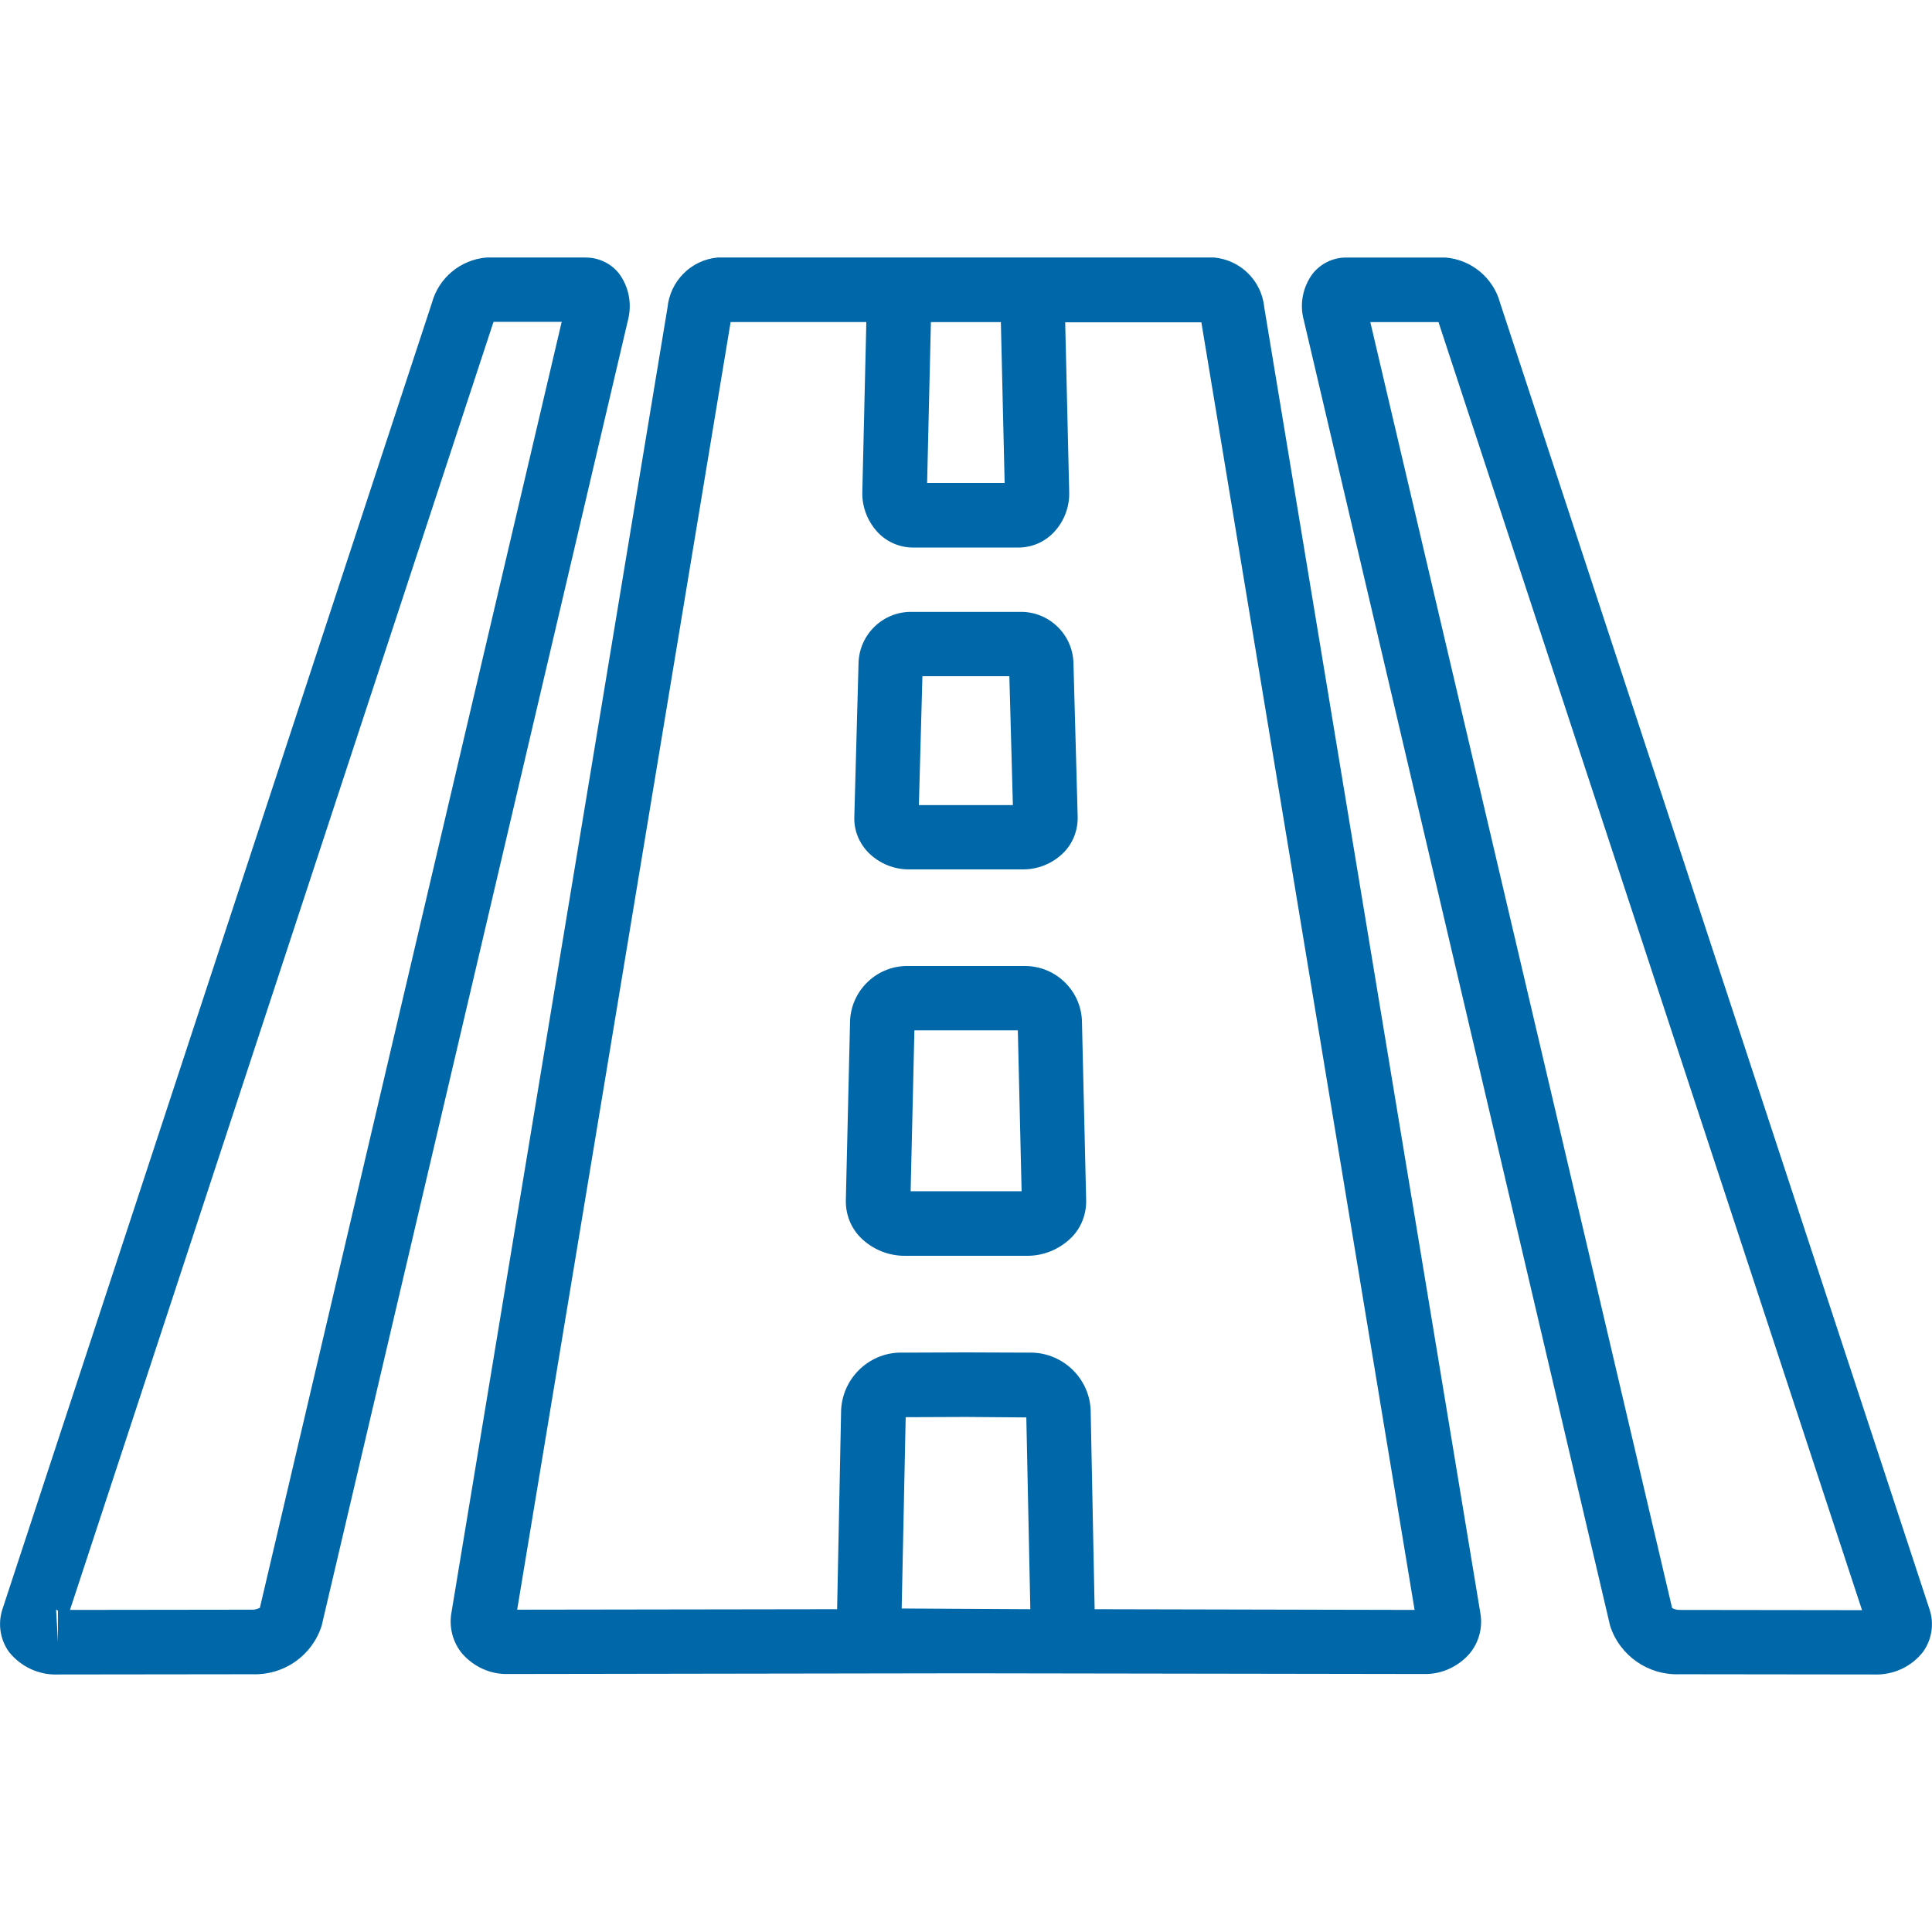
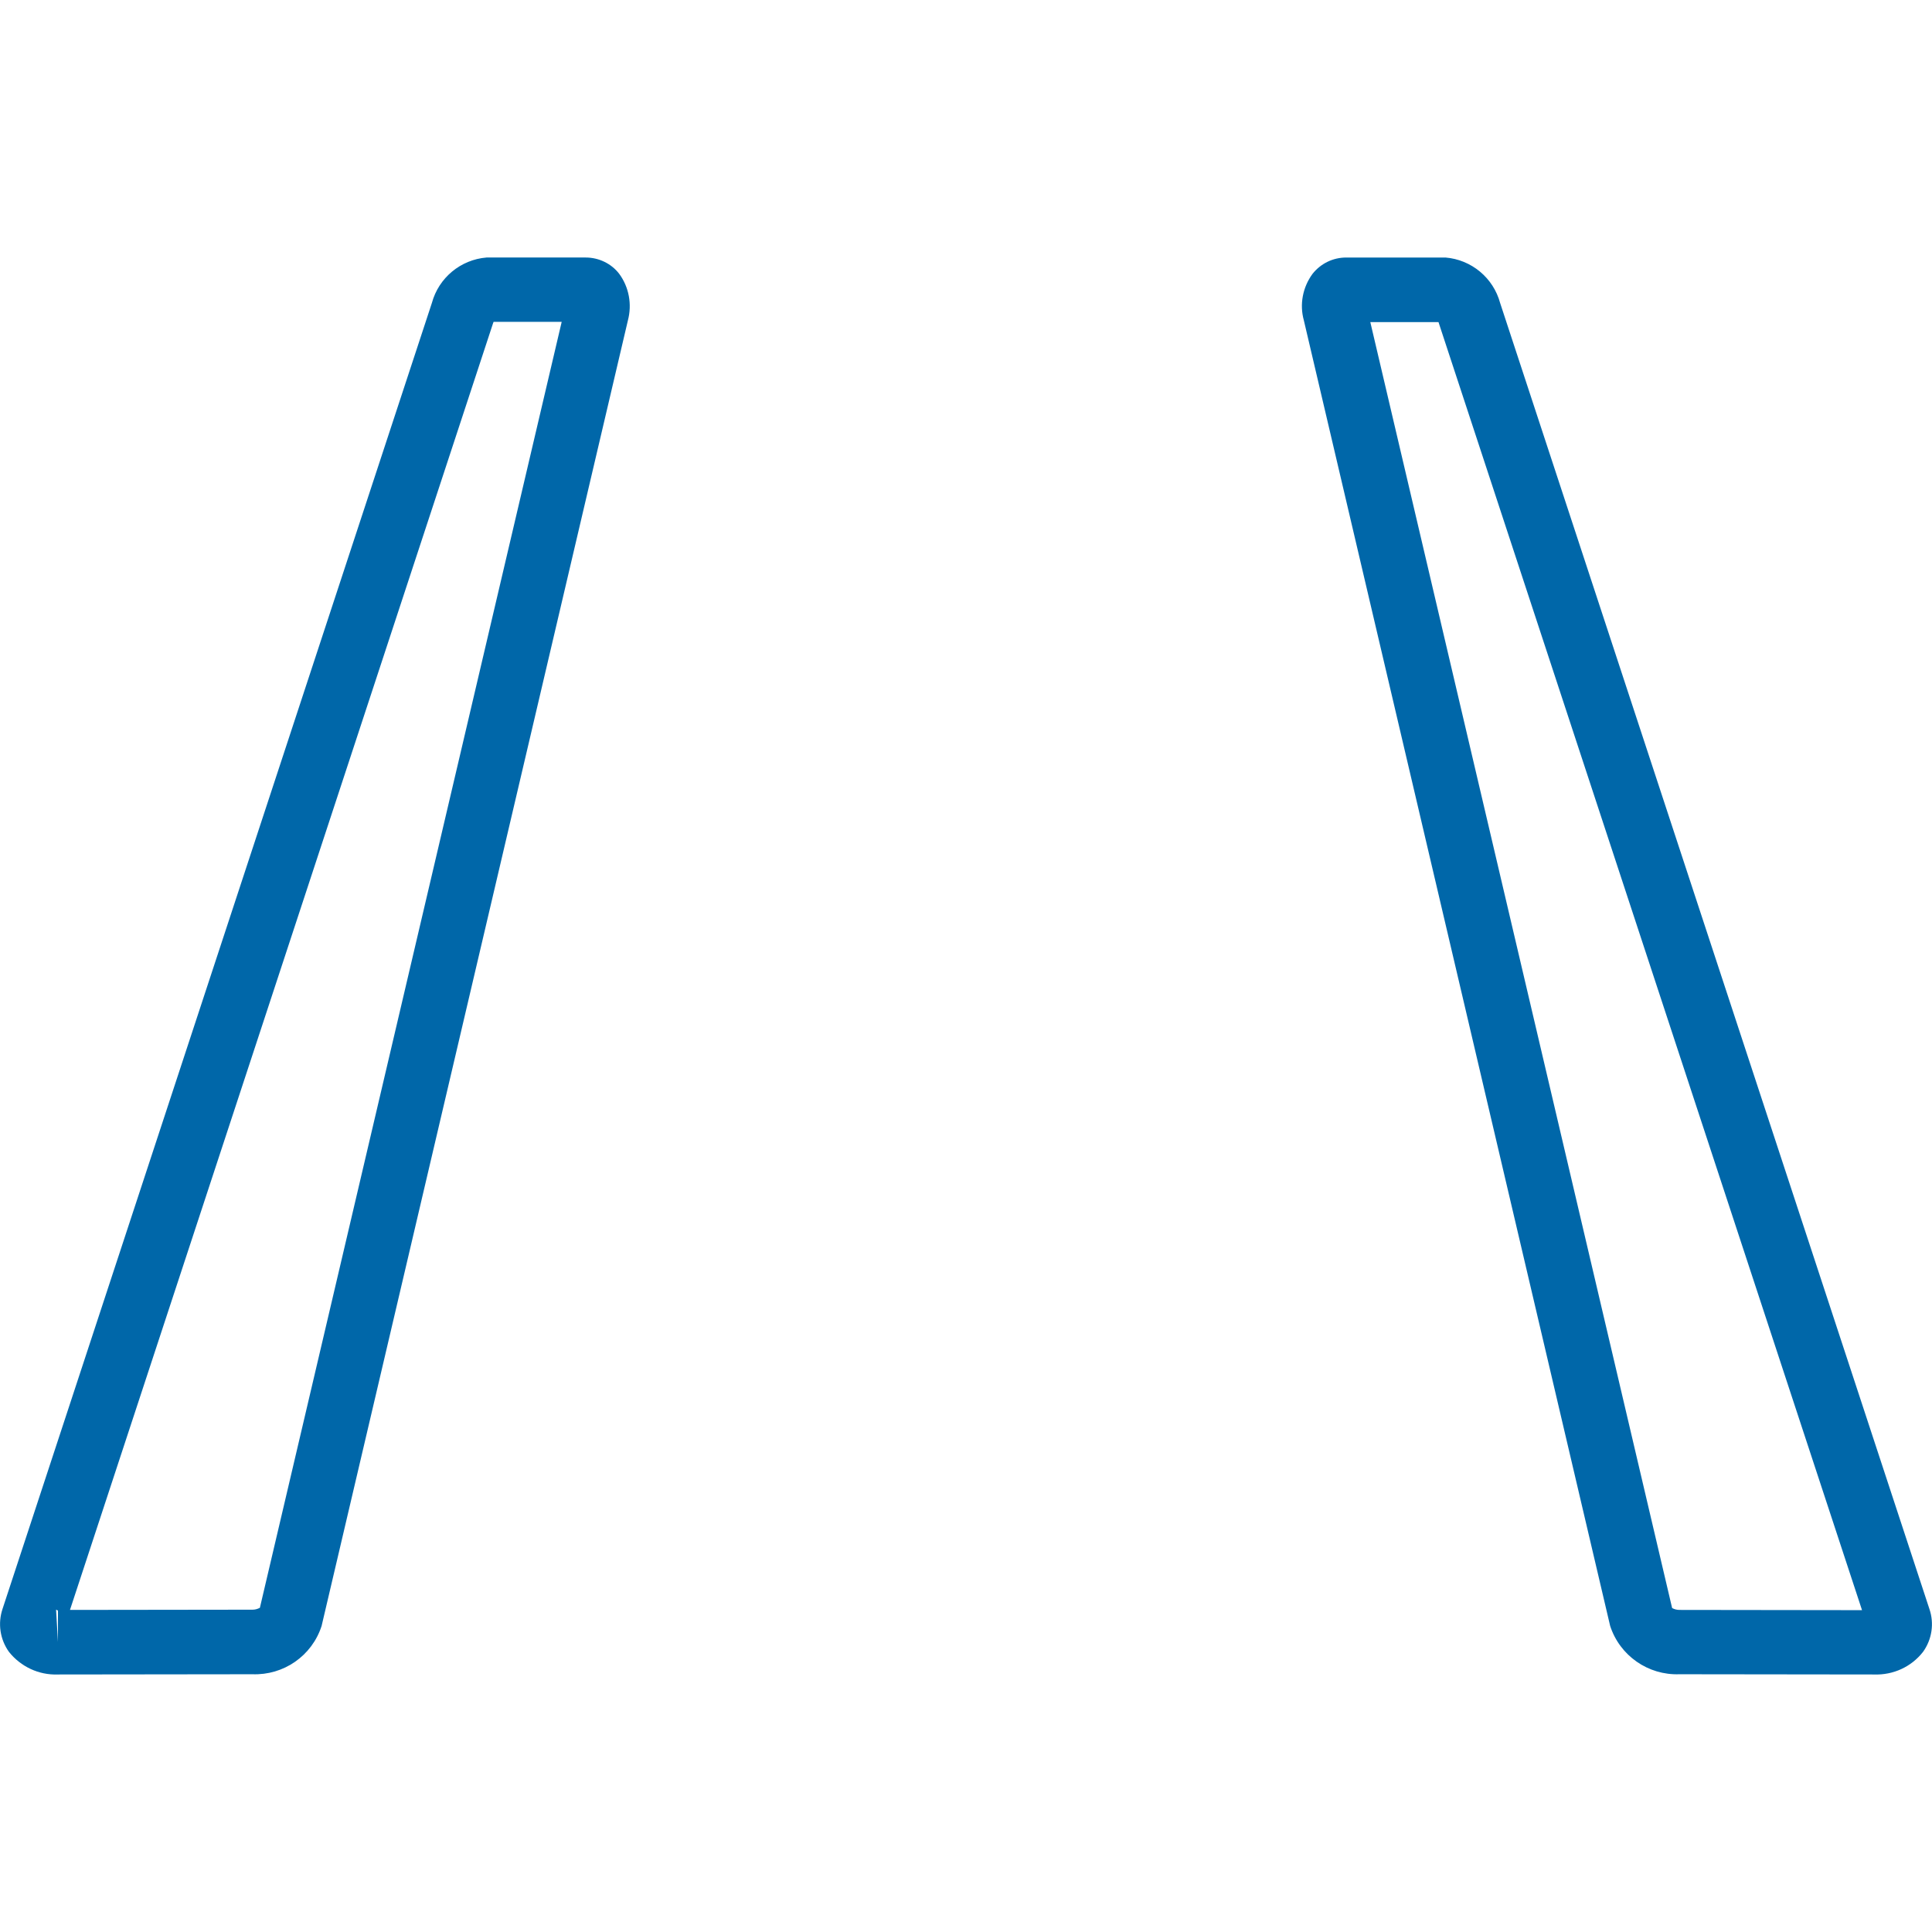
<svg xmlns="http://www.w3.org/2000/svg" version="1.1" id="Layer_1" x="0px" y="0px" viewBox="0 0 82 82" style="enable-background:new 0 0 82 82;" xml:space="preserve">
  <style type="text/css">
	.st0{fill:#0067A9;}
</style>
  <g id="Page-1">
    <g transform="translate(-1)">
      <path id="Shape" class="st0" d="M25.86,10.93h-4.21c-1.1,0.09-2.03,0.86-2.32,1.93L1.11,68.28C0.9,68.9,1,69.58,1.38,70.11    c0.5,0.63,1.27,0.99,2.07,0.96h0l8.26-0.01c1.33,0.05,2.53-0.78,2.94-2.05l13-55.41c0.18-0.68,0.05-1.41-0.37-1.98    C26.95,11.19,26.42,10.93,25.86,10.93z M3.38,68.32c0.03,0.01,0.05,0.02,0.08,0.04l0,1.33L3.38,68.32z M12.03,68.24    c-0.1,0.05-0.2,0.08-0.31,0.08l-7.75,0.01l17.96-54.62c0.01-0.02,0.01-0.03,0.02-0.05h2.89L12.03,68.24z" />
-       <path class="st0" d="M52.54,10.93H31.46c-1.13,0.1-2.02,1-2.13,2.13l-9.17,55.39c-0.11,0.62,0.06,1.27,0.47,1.75    c0.49,0.55,1.19,0.87,1.93,0.85L42,71.02l19.43,0.03c0.74,0.02,1.44-0.3,1.93-0.85c0.41-0.48,0.58-1.12,0.47-1.74l-9.17-55.41    C54.55,11.92,53.66,11.04,52.54,10.93L52.54,10.93z M42,13.67h1.48l0.16,6.83h-3.29l0.16-6.83H42z M39.27,68.27l0.17-8.12    l2.55-0.01l2.57,0.02l0.17,8.14L39.27,68.27z M47.46,68.3l-0.17-8.47c-0.07-1.39-1.25-2.47-2.65-2.42l-2.65-0.01l-2.63,0.01    c-1.4-0.06-2.58,1.02-2.66,2.42l-0.17,8.47l-13.58,0.02l9.06-54.65h5.76l-0.17,7.2c-0.02,0.64,0.22,1.26,0.66,1.73    c0.39,0.41,0.93,0.64,1.5,0.64h4.46c0.57,0,1.11-0.23,1.5-0.64c0.44-0.46,0.68-1.08,0.66-1.72l-0.17-7.2h5.78l9.05,54.65    L47.46,68.3z" />
      <path class="st0" d="M72.28,71.06l8.26,0.01h0c0.81,0.03,1.58-0.32,2.08-0.96c0.38-0.53,0.48-1.21,0.27-1.82L64.67,12.86    c-0.29-1.07-1.22-1.84-2.32-1.93h-4.21c-0.56,0-1.08,0.25-1.43,0.69c-0.42,0.57-0.56,1.3-0.37,1.98l13,55.41    C69.75,70.27,70.95,71.11,72.28,71.06L72.28,71.06z M62.05,13.67c0.01,0.02,0.02,0.03,0.02,0.05l17.96,54.62l-7.75-0.01    c-0.11,0-0.22-0.03-0.31-0.08L59.16,13.67L62.05,13.67z" />
-       <path class="st0" d="M39.61,36.9h4.78c0.66,0.01,1.29-0.25,1.75-0.71c0.4-0.4,0.61-0.95,0.6-1.52l-0.18-6.56    c-0.05-1.22-1.07-2.17-2.28-2.14h-4.56c-1.22-0.03-2.23,0.93-2.28,2.14l-0.18,6.56c-0.02,0.57,0.2,1.11,0.6,1.52    C38.32,36.65,38.95,36.91,39.61,36.9L39.61,36.9z M40.15,28.7h3.69l0.15,5.47h-3.99L40.15,28.7z" />
-       <path class="st0" d="M44.46,41h-4.92c-1.3-0.02-2.39,1-2.46,2.3l-0.18,7.65c-0.01,0.59,0.21,1.16,0.63,1.58    c0.5,0.5,1.19,0.78,1.9,0.77h5.14c0.71,0.01,1.39-0.27,1.9-0.77c0.42-0.42,0.64-0.99,0.63-1.58l-0.18-7.66    C46.85,41.99,45.76,40.98,44.46,41L44.46,41z M39.65,50.56l0.16-6.83h4.39l0.16,6.83L39.65,50.56z" />
    </g>
  </g>
</svg>